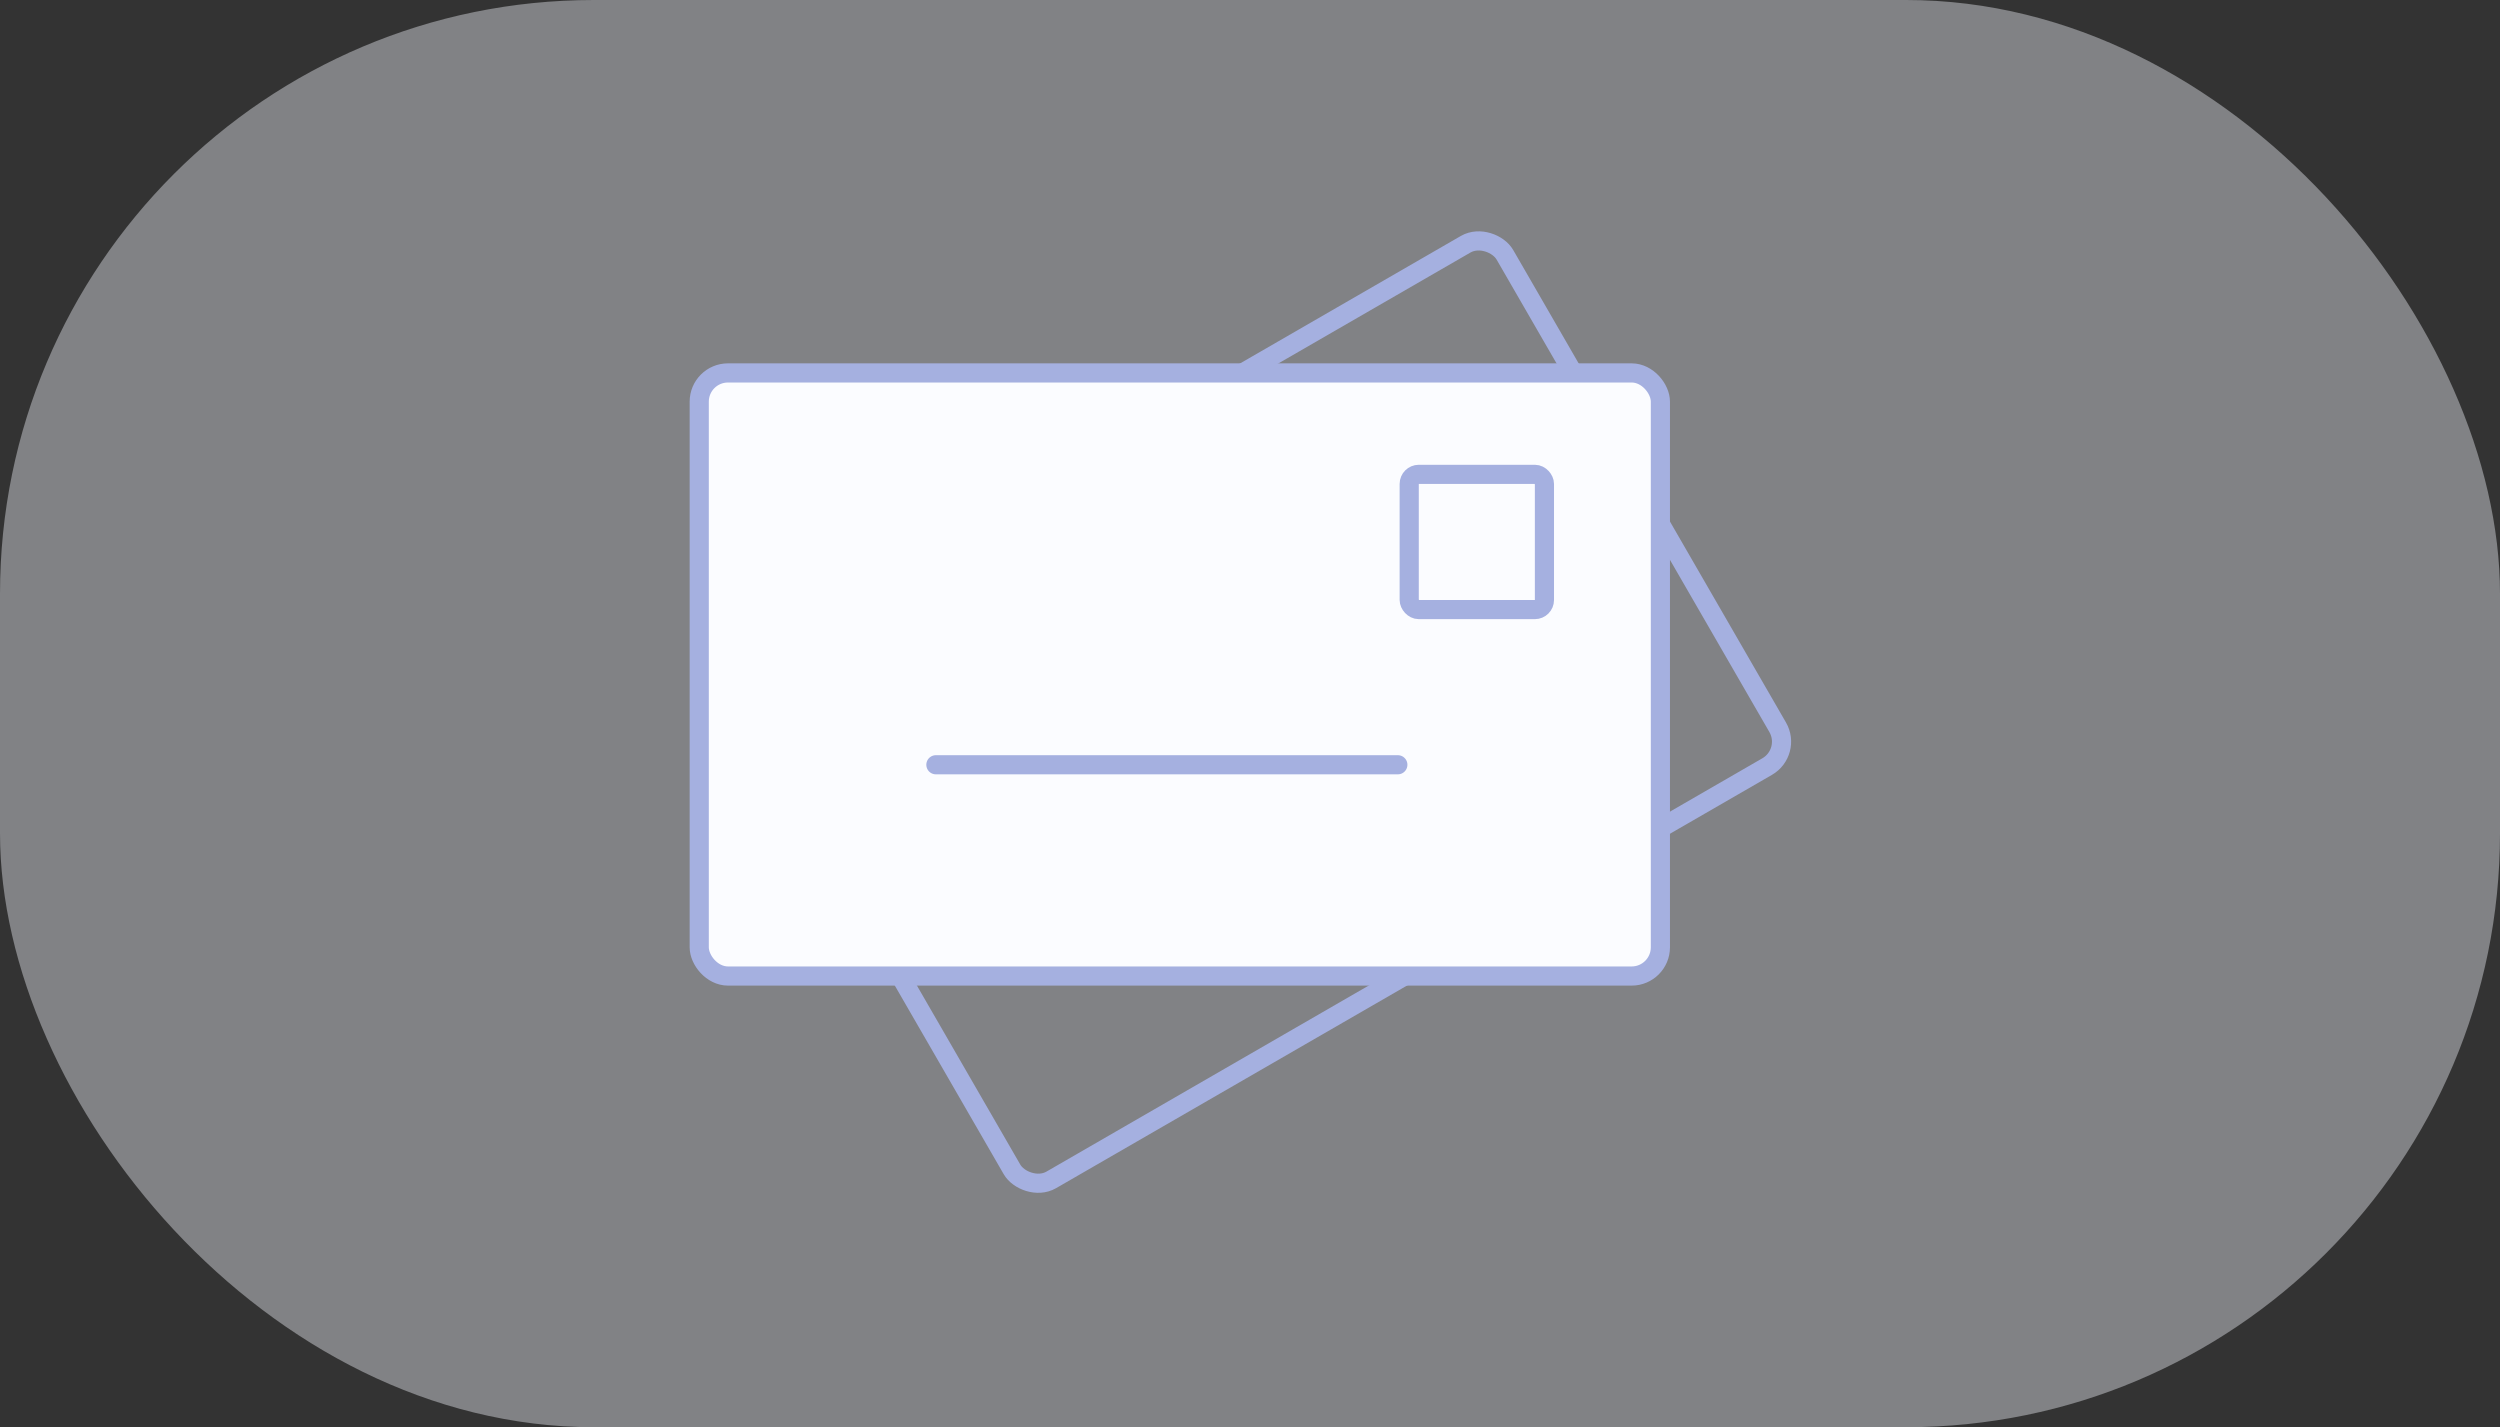
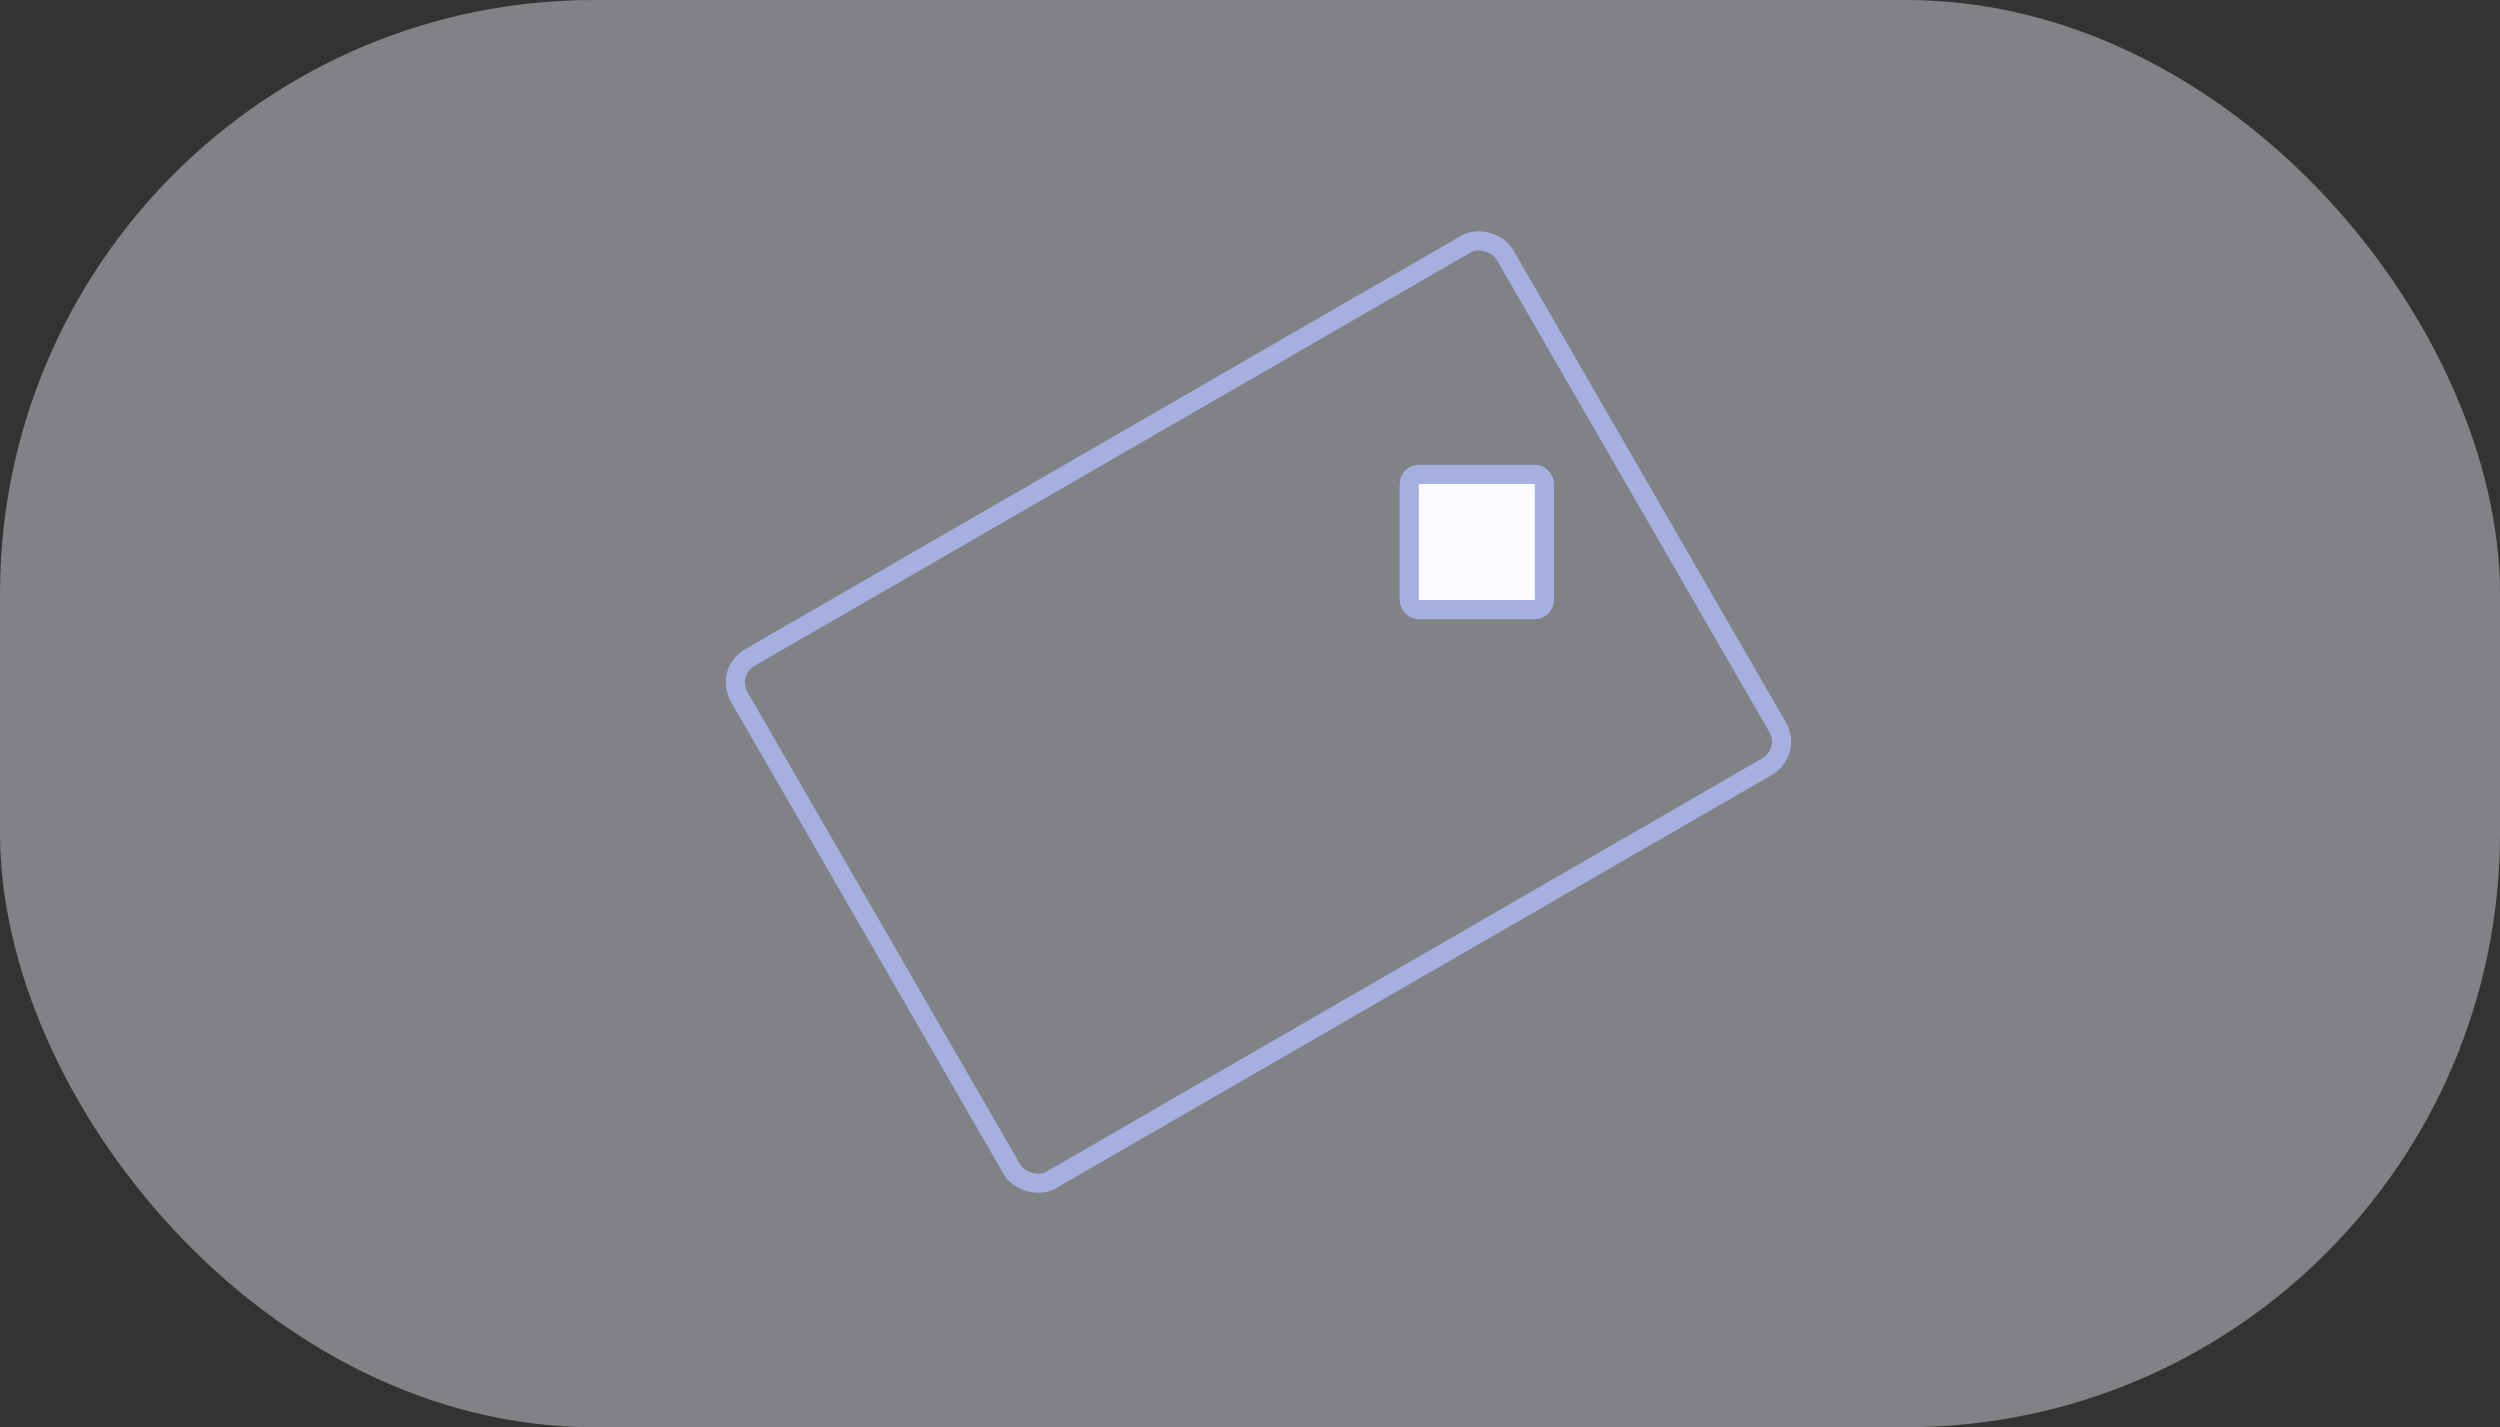
<svg xmlns="http://www.w3.org/2000/svg" width="261" height="149" viewBox="0 0 261 149">
  <rect x="0" y="0" width="261" height="149" fill="#333333" stroke="none" />
  <g id="Group_5024" data-name="Group 5024" transform="translate(-322 -432)">
    <rect id="Rectangle_2081" data-name="Rectangle 2081" width="261" height="149" rx="62" transform="translate(322 432)" fill="#f5f7ff" opacity="0.4" />
    <g id="Group_5012" data-name="Group 5012" transform="translate(-58.5 3.999)">
      <rect id="Rectangle_1629" data-name="Rectangle 1629" width="92.307" height="62.964" rx="3" transform="translate(456.17 498.154) rotate(-30)" fill="none" stroke="#a5b0e0" stroke-width="2" />
-       <rect id="Rectangle_1630" data-name="Rectangle 1630" width="100.345" height="62.964" rx="3" transform="translate(453.5 466.935)" fill="#fbfcff" stroke="#a5b0e0" stroke-width="2" />
-       <line id="Line_381" data-name="Line 381" x2="48.227" transform="translate(478.207 507.842)" fill="none" stroke="#a5b0e0" stroke-linecap="round" stroke-width="2" />
      <rect id="Rectangle_1896" data-name="Rectangle 1896" width="14.118" height="14.118" rx="1" transform="translate(527.621 477.523)" fill="#fbfcff" stroke="#a5b0e0" stroke-width="2" />
    </g>
  </g>
</svg>